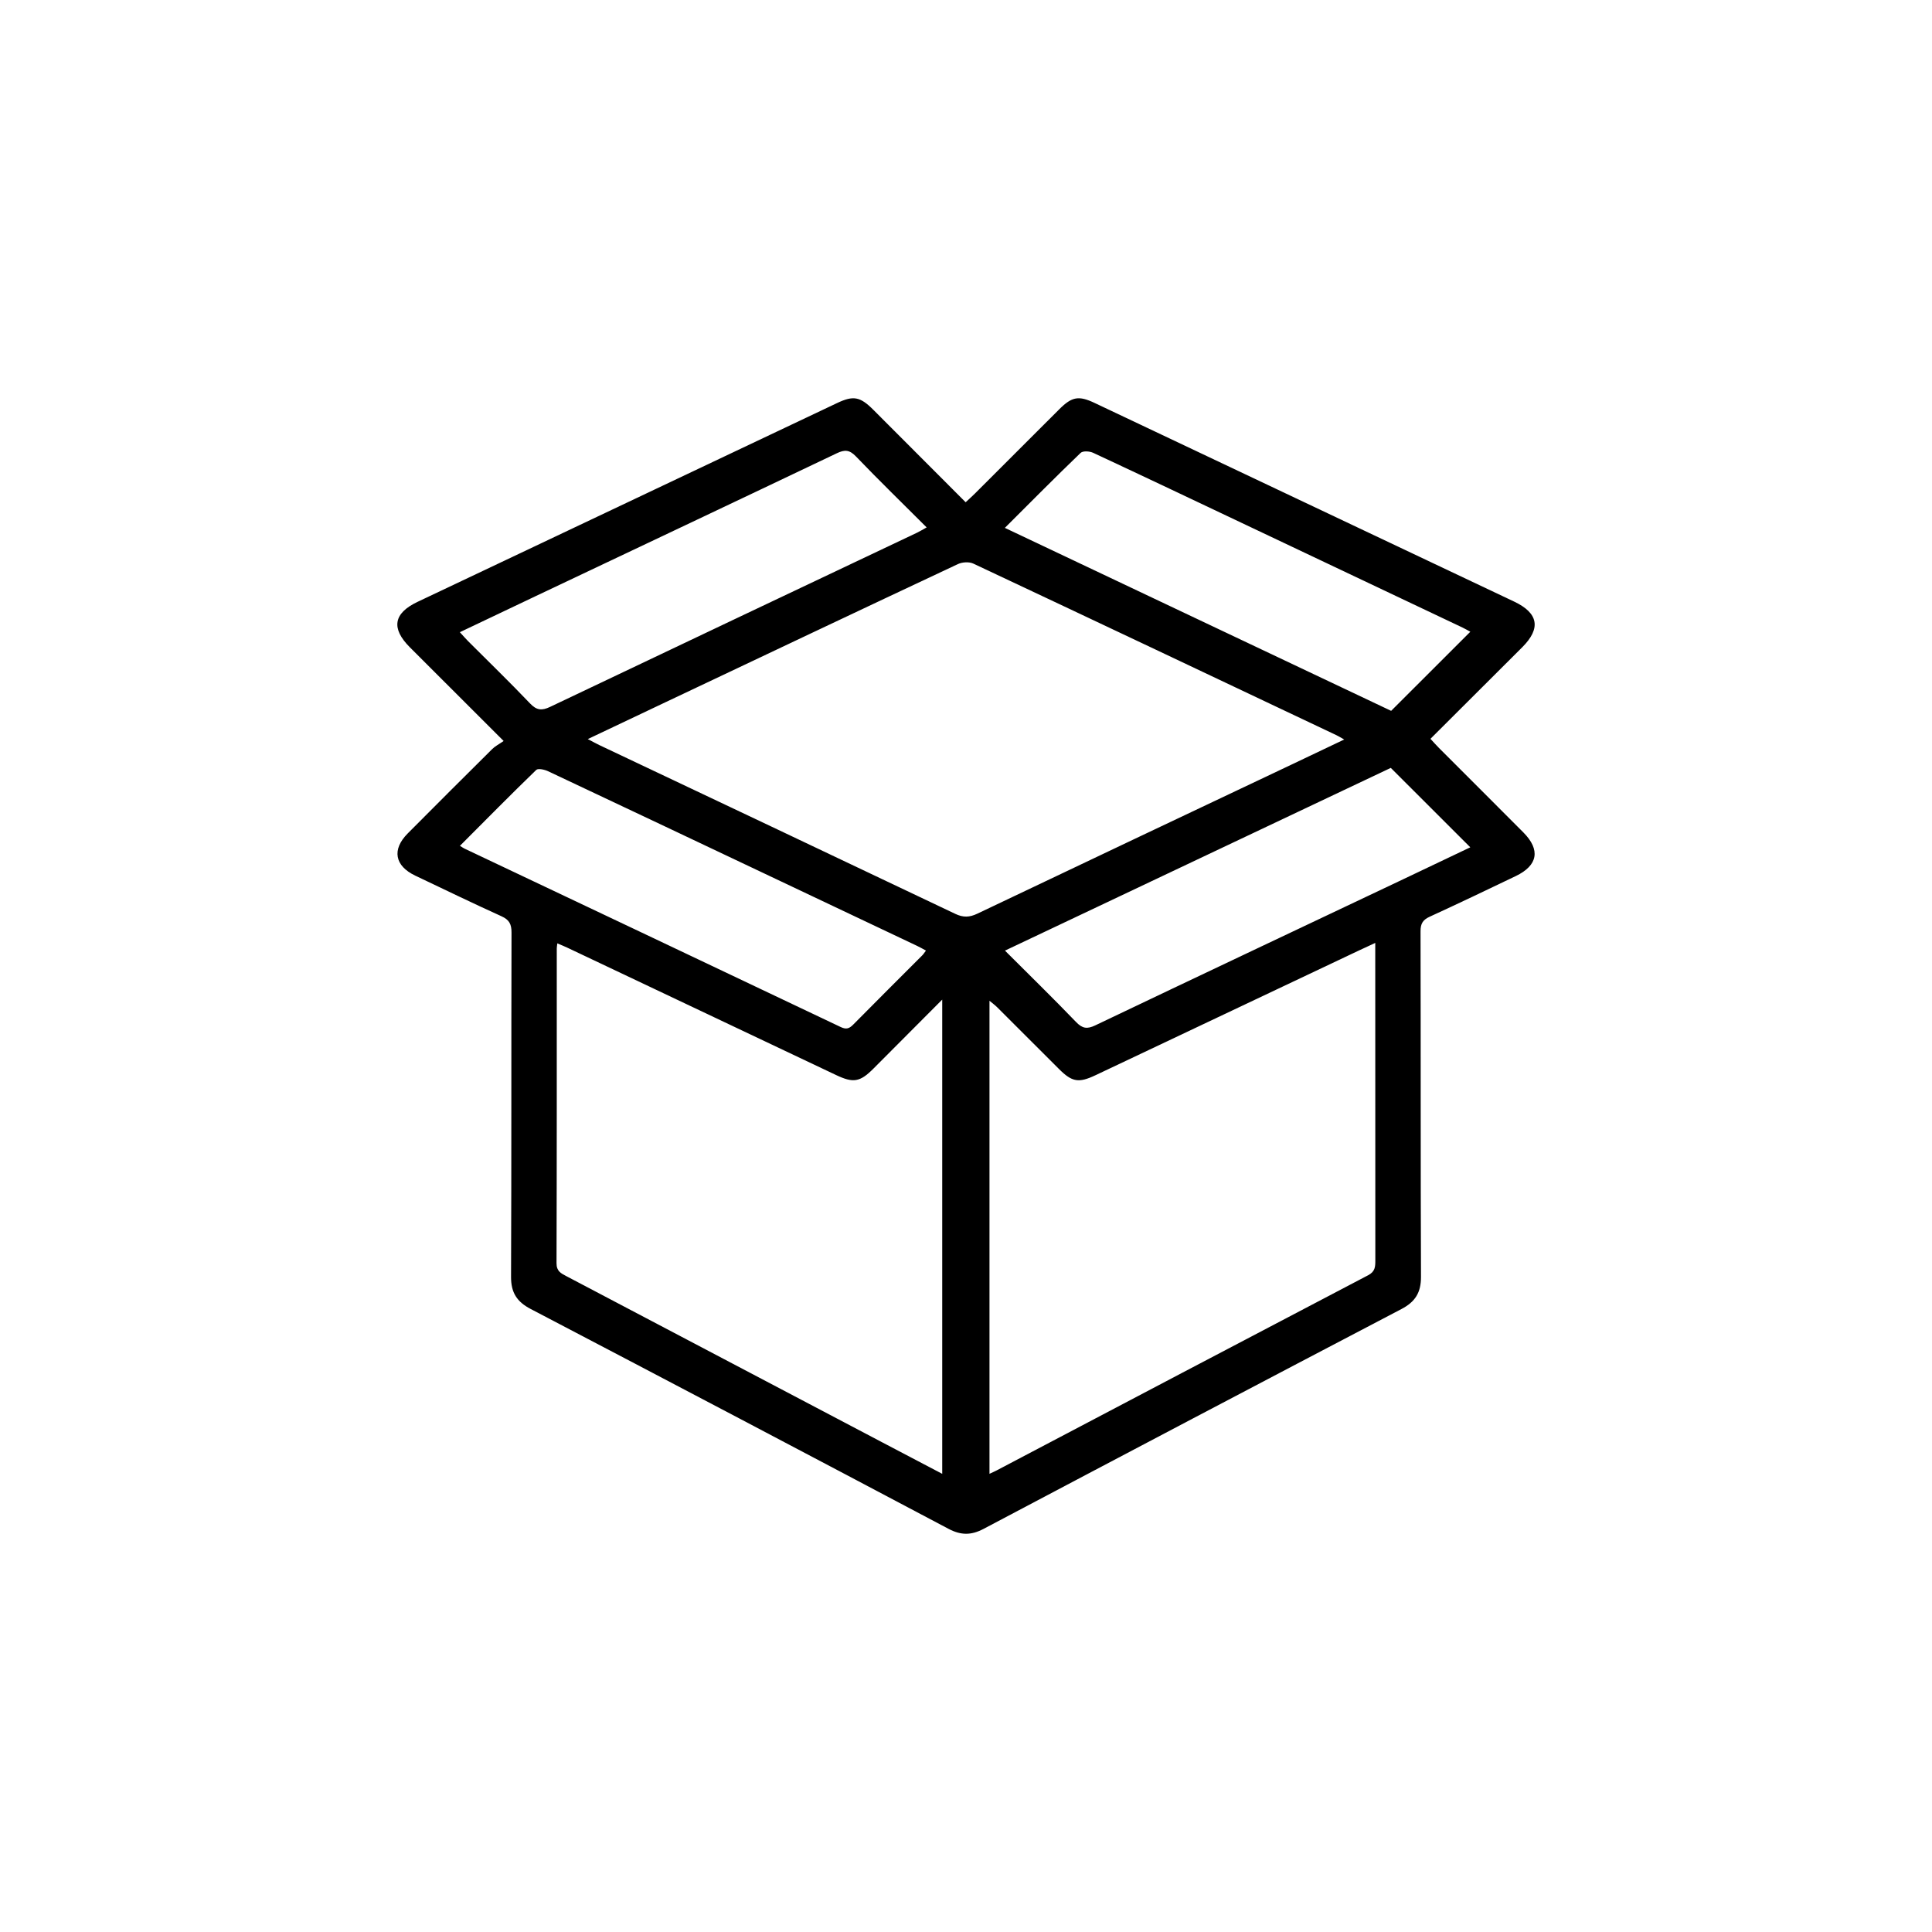
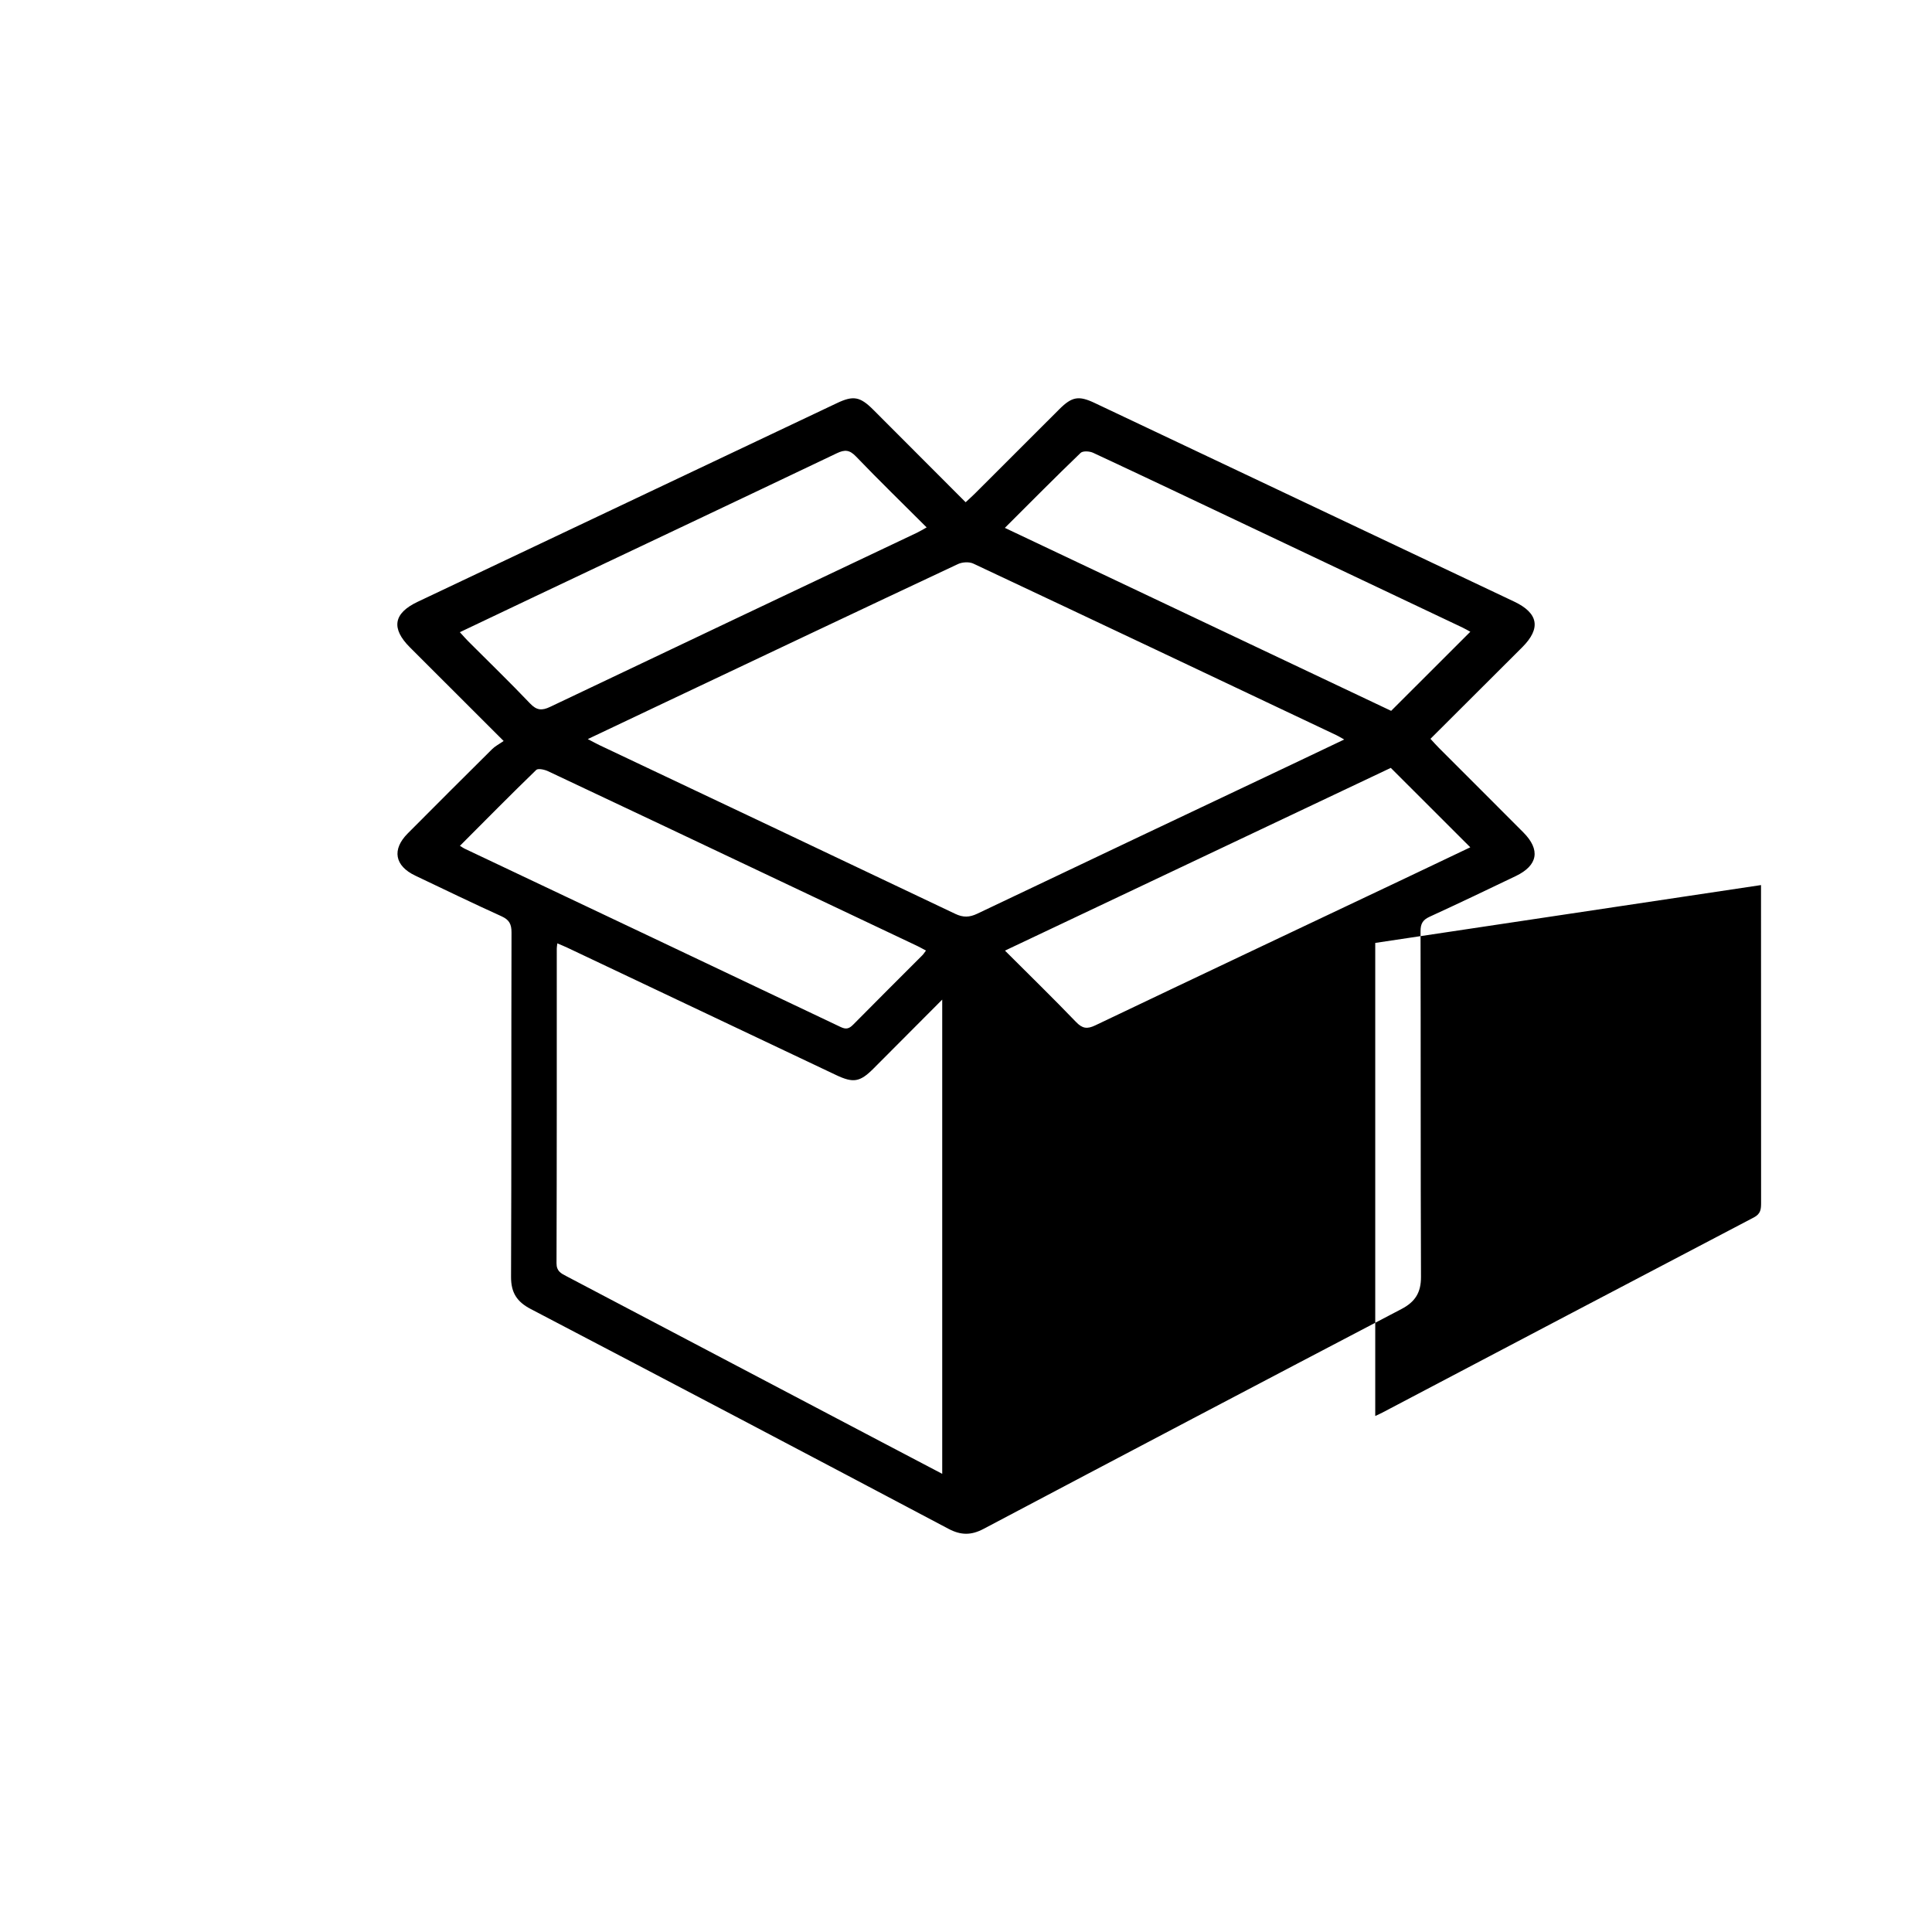
<svg xmlns="http://www.w3.org/2000/svg" viewBox="0 0 1080 1080" version="1.1" data-sanitized-data-name="Layer 1" data-name="Layer 1" id="Layer_1">
  <defs>
    <style>
      .cls-1 {
        fill: #000;
        stroke-width: 0px;
      }
    </style>
  </defs>
-   <path d="M281.53,414.21c-18.55-18.53-35.48-35.42-52.38-52.33-10.64-10.64-9.21-19.06,4.3-25.46,78.15-37.03,156.29-74.06,234.44-111.09,9.13-4.33,12.89-3.67,20.29,3.73,17.06,17.05,34.09,34.14,51.62,51.7,1.9-1.78,3.59-3.27,5.17-4.85,15.74-15.71,31.44-31.45,47.19-47.15,7.07-7.05,10.82-7.73,19.78-3.49,78.17,36.99,156.33,73.99,234.48,111.02,13.6,6.45,15.09,14.95,4.55,25.5-16.91,16.92-33.87,33.79-51.33,51.21,1.74,1.88,3.21,3.57,4.78,5.14,15.71,15.74,31.47,31.42,47.15,47.19,9.66,9.71,8.16,18.44-4.23,24.39-16.01,7.68-32.04,15.35-48.18,22.75-3.83,1.76-5.08,3.89-5.07,8.14.16,64.37-.01,128.75.25,193.12.04,8.8-3.21,14-10.92,18.03-77.95,40.8-155.8,81.77-233.59,122.89-6.88,3.64-12.66,3.65-19.61-.03-77.77-41.15-155.62-82.12-233.58-122.9-7.71-4.03-11-9.15-10.96-17.97.27-64.16.09-128.32.26-192.48.01-4.67-1.25-7.1-5.6-9.07-16.18-7.32-32.16-15.09-48.2-22.71-11.52-5.47-13.18-14.59-4.19-23.62,15.68-15.77,31.41-31.48,47.2-47.14,1.63-1.62,3.79-2.7,6.4-4.51ZM768.77,527.1c-3.78,1.75-6.44,2.96-9.08,4.21-49.11,23.25-98.21,46.53-147.33,69.76-9.4,4.45-13.07,3.79-20.33-3.44-11.55-11.51-23.06-23.06-34.61-34.57-1.22-1.22-2.64-2.24-4.29-3.63v264.44c1.67-.79,2.81-1.27,3.89-1.84,69.25-36.42,138.48-72.89,207.81-109.18,3.87-2.03,3.99-4.72,3.99-8.22-.05-56.96-.04-113.92-.04-170.88v-6.66ZM311.54,527.35c-.17,1.6-.3,2.23-.3,2.86-.01,58.65.05,117.29-.14,175.94-.01,4.47,2.46,5.63,5.52,7.24,58.97,30.98,117.9,62.02,176.85,93.04,10.98,5.78,21.97,11.53,33.24,17.45v-265.1c-13.39,13.44-25.92,26.05-38.49,38.62-7.53,7.53-11.23,8.11-20.87,3.54-50.05-23.72-100.11-47.45-150.16-71.16-1.66-.79-3.38-1.47-5.65-2.44ZM328.58,413.15c3.16,1.65,4.81,2.58,6.52,3.39,66.31,31.41,132.64,62.76,198.88,94.3,4.45,2.12,7.93,2.01,12.33-.08,58.59-27.93,117.27-55.68,175.93-83.48,9.43-4.47,18.85-8.97,29.18-13.89-2.19-1.22-3.22-1.88-4.32-2.4-67.65-32.04-135.28-64.1-203.02-95.94-2.35-1.1-6.18-.86-8.61.28-54.55,25.61-108.99,51.43-163.46,77.22-14.06,6.66-28.12,13.34-43.43,20.6ZM561.78,531.4c13.79,13.78,26.97,26.63,39.72,39.89,3.55,3.69,6.18,4.08,10.73,1.91,57.44-27.41,114.99-54.6,172.51-81.86,12.55-5.95,25.08-11.94,37.16-17.69-14.9-14.88-29.49-29.46-44.44-44.4-70.95,33.61-142.76,67.62-215.68,102.15ZM257.05,353.39c1.94,2.11,3.27,3.67,4.72,5.12,11.52,11.54,23.26,22.88,34.5,34.69,3.7,3.89,6.55,4.18,11.26,1.94,68.34-32.57,136.77-64.95,205.17-97.39,1.63-.78,3.18-1.75,5.3-2.93-13.55-13.53-26.75-26.37-39.49-39.64-3.6-3.75-6.24-3.95-10.74-1.8-56.11,26.77-112.33,53.32-168.51,79.95-13.88,6.58-27.75,13.2-42.2,20.07ZM561.71,295.08c73.05,34.6,145,68.68,215.95,102.29,15.09-15.08,29.56-29.54,44.26-44.22-1.19-.64-2.77-1.59-4.42-2.37-40.31-19.12-80.64-38.23-120.96-57.33-28.47-13.49-56.92-27.03-85.48-40.34-1.97-.92-5.74-1.15-6.98.05-14.03,13.49-27.73,27.33-42.36,41.92ZM257.1,472.82c1.47.9,1.98,1.27,2.53,1.54,70.13,33.23,140.28,66.43,210.36,99.77,3.14,1.5,4.82.81,7.02-1.43,12.79-12.97,25.72-25.8,38.58-38.69.68-.68,1.19-1.54,2.03-2.64-1.91-1.02-3.34-1.85-4.83-2.56-25.41-12.05-50.83-24.09-76.25-36.13-43.38-20.55-86.75-41.13-130.18-61.57-1.96-.92-5.57-1.72-6.61-.71-14.26,13.8-28.2,27.94-42.66,42.43Z" class="cls-1" />
+   <path d="M281.53,414.21c-18.55-18.53-35.48-35.42-52.38-52.33-10.64-10.64-9.21-19.06,4.3-25.46,78.15-37.03,156.29-74.06,234.44-111.09,9.13-4.33,12.89-3.67,20.29,3.73,17.06,17.05,34.09,34.14,51.62,51.7,1.9-1.78,3.59-3.27,5.17-4.85,15.74-15.71,31.44-31.45,47.19-47.15,7.07-7.05,10.82-7.73,19.78-3.49,78.17,36.99,156.33,73.99,234.48,111.02,13.6,6.45,15.09,14.95,4.55,25.5-16.91,16.92-33.87,33.79-51.33,51.21,1.74,1.88,3.21,3.57,4.78,5.14,15.71,15.74,31.47,31.42,47.15,47.19,9.66,9.71,8.16,18.44-4.23,24.39-16.01,7.68-32.04,15.35-48.18,22.75-3.83,1.76-5.08,3.89-5.07,8.14.16,64.37-.01,128.75.25,193.12.04,8.8-3.21,14-10.92,18.03-77.95,40.8-155.8,81.77-233.59,122.89-6.88,3.64-12.66,3.65-19.61-.03-77.77-41.15-155.62-82.12-233.58-122.9-7.71-4.03-11-9.15-10.96-17.97.27-64.16.09-128.32.26-192.48.01-4.67-1.25-7.1-5.6-9.07-16.18-7.32-32.16-15.09-48.2-22.71-11.52-5.47-13.18-14.59-4.19-23.62,15.68-15.77,31.41-31.48,47.2-47.14,1.63-1.62,3.79-2.7,6.4-4.51ZM768.77,527.1v264.44c1.67-.79,2.81-1.27,3.89-1.84,69.25-36.42,138.48-72.89,207.81-109.18,3.87-2.03,3.99-4.72,3.99-8.22-.05-56.96-.04-113.92-.04-170.88v-6.66ZM311.54,527.35c-.17,1.6-.3,2.23-.3,2.86-.01,58.65.05,117.29-.14,175.94-.01,4.47,2.46,5.63,5.52,7.24,58.97,30.98,117.9,62.02,176.85,93.04,10.98,5.78,21.97,11.53,33.24,17.45v-265.1c-13.39,13.44-25.92,26.05-38.49,38.62-7.53,7.53-11.23,8.11-20.87,3.54-50.05-23.72-100.11-47.45-150.16-71.16-1.66-.79-3.38-1.47-5.65-2.44ZM328.58,413.15c3.16,1.65,4.81,2.58,6.52,3.39,66.31,31.41,132.64,62.76,198.88,94.3,4.45,2.12,7.93,2.01,12.33-.08,58.59-27.93,117.27-55.68,175.93-83.48,9.43-4.47,18.85-8.97,29.18-13.89-2.19-1.22-3.22-1.88-4.32-2.4-67.65-32.04-135.28-64.1-203.02-95.94-2.35-1.1-6.18-.86-8.61.28-54.55,25.61-108.99,51.43-163.46,77.22-14.06,6.66-28.12,13.34-43.43,20.6ZM561.78,531.4c13.79,13.78,26.97,26.63,39.72,39.89,3.55,3.69,6.18,4.08,10.73,1.91,57.44-27.41,114.99-54.6,172.51-81.86,12.55-5.95,25.08-11.94,37.16-17.69-14.9-14.88-29.49-29.46-44.44-44.4-70.95,33.61-142.76,67.62-215.68,102.15ZM257.05,353.39c1.94,2.11,3.27,3.67,4.72,5.12,11.52,11.54,23.26,22.88,34.5,34.69,3.7,3.89,6.55,4.18,11.26,1.94,68.34-32.57,136.77-64.95,205.17-97.39,1.63-.78,3.18-1.75,5.3-2.93-13.55-13.53-26.75-26.37-39.49-39.64-3.6-3.75-6.24-3.95-10.74-1.8-56.11,26.77-112.33,53.32-168.51,79.95-13.88,6.58-27.75,13.2-42.2,20.07ZM561.71,295.08c73.05,34.6,145,68.68,215.95,102.29,15.09-15.08,29.56-29.54,44.26-44.22-1.19-.64-2.77-1.59-4.42-2.37-40.31-19.12-80.64-38.23-120.96-57.33-28.47-13.49-56.92-27.03-85.48-40.34-1.97-.92-5.74-1.15-6.98.05-14.03,13.49-27.73,27.33-42.36,41.92ZM257.1,472.82c1.47.9,1.98,1.27,2.53,1.54,70.13,33.23,140.28,66.43,210.36,99.77,3.14,1.5,4.82.81,7.02-1.43,12.79-12.97,25.72-25.8,38.58-38.69.68-.68,1.19-1.54,2.03-2.64-1.91-1.02-3.34-1.85-4.83-2.56-25.41-12.05-50.83-24.09-76.25-36.13-43.38-20.55-86.75-41.13-130.18-61.57-1.96-.92-5.57-1.72-6.61-.71-14.26,13.8-28.2,27.94-42.66,42.43Z" class="cls-1" />
</svg>